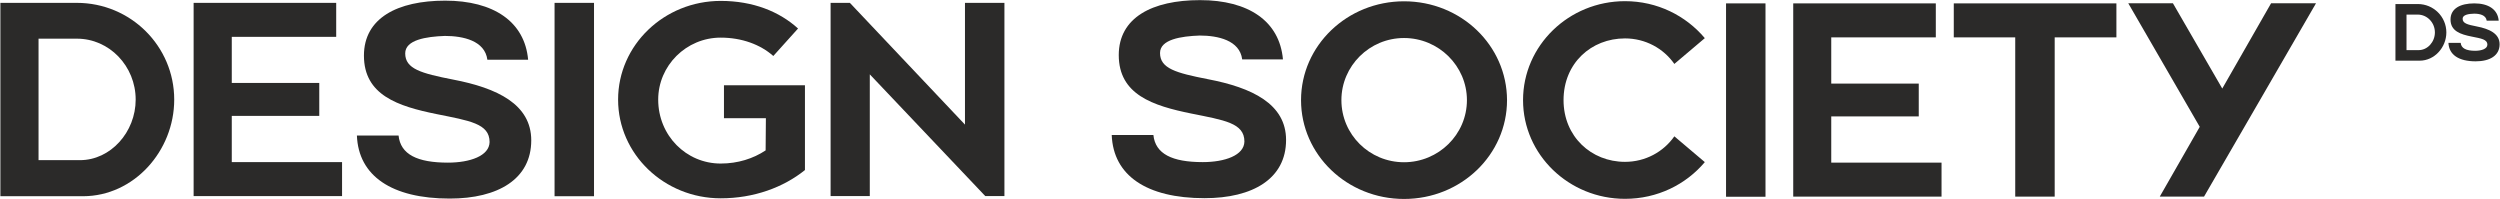
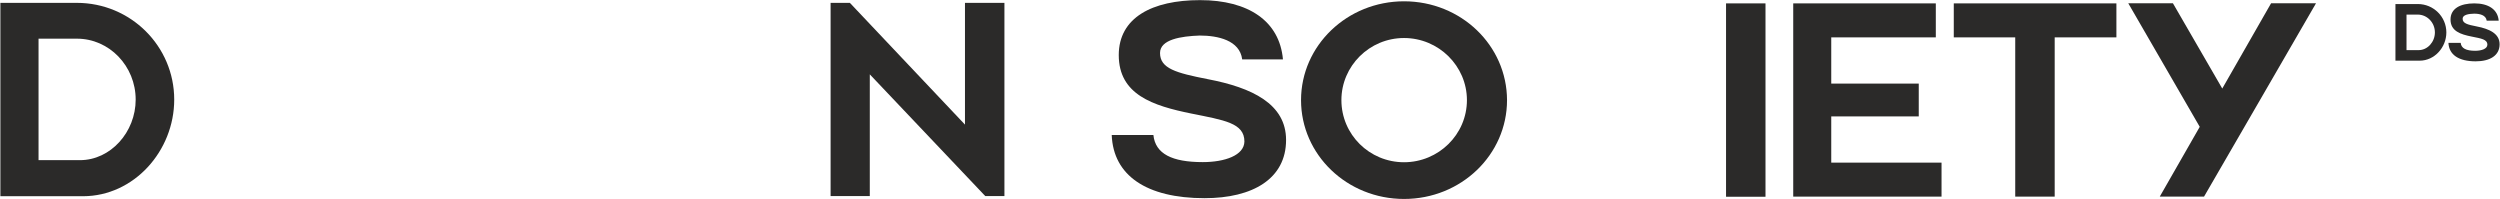
<svg xmlns="http://www.w3.org/2000/svg" version="1.1" id="Layer_1" x="0px" y="0px" viewBox="0 0 1920 153" style="enable-background:new 0 0 1920 153;" xml:space="preserve">
  <style type="text/css">
	.st0{fill-rule:evenodd;clip-rule:evenodd;fill:#2B2A29;}
	.st1{fill:#2B2A29;}
</style>
  <g>
    <polygon class="st0" points="741.1,2.2 741.1,95.7 652.7,2.2 637.9,2.2 637.9,150.6 668,150.6 668,57.1 756.7,150.6 771.4,150.6    771.4,2.2  " />
-     <path class="st0" d="M588,115.5c-9.5,6.3-21.3,10.1-34.5,10.1c-26.5,0-48-21.5-48-49.1c0-26.1,21.5-47.6,48-47.6   c16.2,0,30.5,5.3,40.4,14.1l19-21.1C598.6,8.9,578.4,0.7,553.5,0.7c-43.4,0-78.8,33.9-78.8,75.8c0,41.9,35.4,75.8,78.8,75.8   c25.5,0,48.2-8.4,64.7-21.7V90.8V76.3V65.5h-62.2v25.3h32.2L588,115.5z" />
-     <rect x="425.9" y="2.2" class="st0" width="30.3" height="148.5" />
    <path class="st0" d="M133.8,76.5c0-41.1-33.5-74.3-74.8-74.3H0.3v148.5h63.6C102.9,150.6,133.8,115.9,133.8,76.5 M29.6,123V29.7   h29.5c24.9,0,45.1,21.1,45.1,46.8c0,24.9-19.2,46.5-42.8,46.5H29.6z" />
-     <polygon class="st0" points="178,124.5 178,89 245.2,89 245.2,63.7 178,63.7 178,28.3 258.2,28.3 258.2,2.2 148.7,2.2 148.7,150.6    262.7,150.6 262.7,124.5  " />
-     <path class="st1" d="M345.4,152.5c37.1,0,62.6-15,62.6-44.7c0-27.7-26.1-40.2-60.1-46.7c-24.5-4.8-36.7-8.2-36.7-20.1   c0-10.4,16.1-12.9,30.5-13.4c13.9,0,30.7,3.6,32.6,18.3h31.3C403,16.6,379,0.5,341.9,0.5c-36.7,0-62.4,13.4-62.4,42.2   c0,30.4,26.2,38.9,55.7,44.9c25.2,5.1,40.8,7.2,40.8,21.5c-0.2,10.6-15,15.8-32,15.8c-23.5,0-36.4-6.3-37.9-20.8h-32   C275.3,135,300.7,152.5,345.4,152.5" />
-     <path class="st0" d="M1248,124.3c-25.9,0-47.2-19.4-47.2-47.4c0-28.4,21.3-47.4,47.2-47.4c15.6,0,29.5,7.6,37.9,19.6l23.4-19.8   C1294.7,12,1272.8,0.9,1248,0.9c-43.2,0-78.3,34.1-78.3,76c0,41.9,35.2,75.8,78.3,75.8c24.9,0,46.8-11,61.3-28.2l-23.4-19.8   C1277.5,116.7,1263.6,124.3,1248,124.3" />
    <rect x="1325.6" y="2.6" class="st0" width="30.3" height="148.5" />
    <polygon class="st0" points="1406.4,124.9 1406.4,89.4 1473.6,89.4 1473.6,64.2 1406.4,64.2 1406.4,28.7 1486.7,28.7 1486.7,2.6    1377.2,2.6 1377.2,151 1491.1,151 1491.1,124.9  " />
    <polygon class="st0" points="1625.4,2.6 1500.5,2.6 1500.5,28.7 1547.7,28.7 1547.7,151 1578,151 1578,28.7 1625.4,28.7  " />
    <path class="st0" d="M1689.4,97.4l-30.7,53.6h34c28.9-49.7,57.1-98.7,86-148.5h-34.5l-37.5,65.5l-37.9-65.5h-34.3L1689.4,97.4z" />
    <path class="st0" d="M1878.8,24.9c0-12-9.8-21.8-21.9-21.8h-17.2v43.5h18.6C1869.7,46.6,1878.8,36.4,1878.8,24.9 M1848.2,38.5V11.2   h8.6c7.3,0,13.2,6.2,13.2,13.7c0,7.3-5.6,13.6-12.5,13.6H1848.2z" />
    <path class="st1" d="M925.1,152.2c37.1,0,62.6-15,62.6-44.7c0-27.7-26.1-40.2-60.1-46.7c-24.5-4.8-36.7-8.2-36.7-20.1   c0-10.4,16.1-12.9,30.5-13.4c13.9,0,30.7,3.6,32.6,18.3h31.3c-2.6-29.4-26.5-45.5-63.7-45.5c-36.7,0-62.4,13.4-62.4,42.2   c0,30.4,26.2,38.9,55.7,44.9c25.2,5.1,40.8,7.2,40.8,21.5c-0.2,10.6-15,15.8-32,15.8c-23.5,0-36.4-6.3-37.9-20.8h-32   C855,134.7,880.4,152.2,925.1,152.2" />
    <path class="st1" d="M1901.3,47.1c10.9,0,18.4-4.4,18.4-13.1c0-8.1-7.7-11.8-17.6-13.7c-7.2-1.4-10.8-2.4-10.8-5.9   c0-3.1,4.7-3.8,8.9-3.9c4.1,0,9,1,9.6,5.4h9.2c-0.7-8.6-7.8-13.3-18.7-13.3c-10.7,0-18.3,3.9-18.3,12.4c0,8.9,7.7,11.4,16.3,13.1   c7.4,1.5,12,2.1,12,6.3c-0.1,3.1-4.4,4.6-9.4,4.6c-6.9,0-10.7-1.9-11.1-6.1h-9.4C1880.8,42,1888.2,47.1,1901.3,47.1" />
    <path class="st1" d="M1078.3,124.6c-26.6,0-48.1-21.3-48.1-47.7c0-26.2,21.5-47.7,48.1-47.7c26.6,0,48.3,21.5,48.3,47.7   C1126.6,103.3,1104.8,124.6,1078.3,124.6 M1078.3,1c-43.7,0-79.1,34-79.1,75.9c0,42,35.4,75.9,79.1,75.9c43.9,0,79.1-34,79.1-75.9   C1157.3,34.9,1122.1,1,1078.3,1z" />
  </g>
</svg>